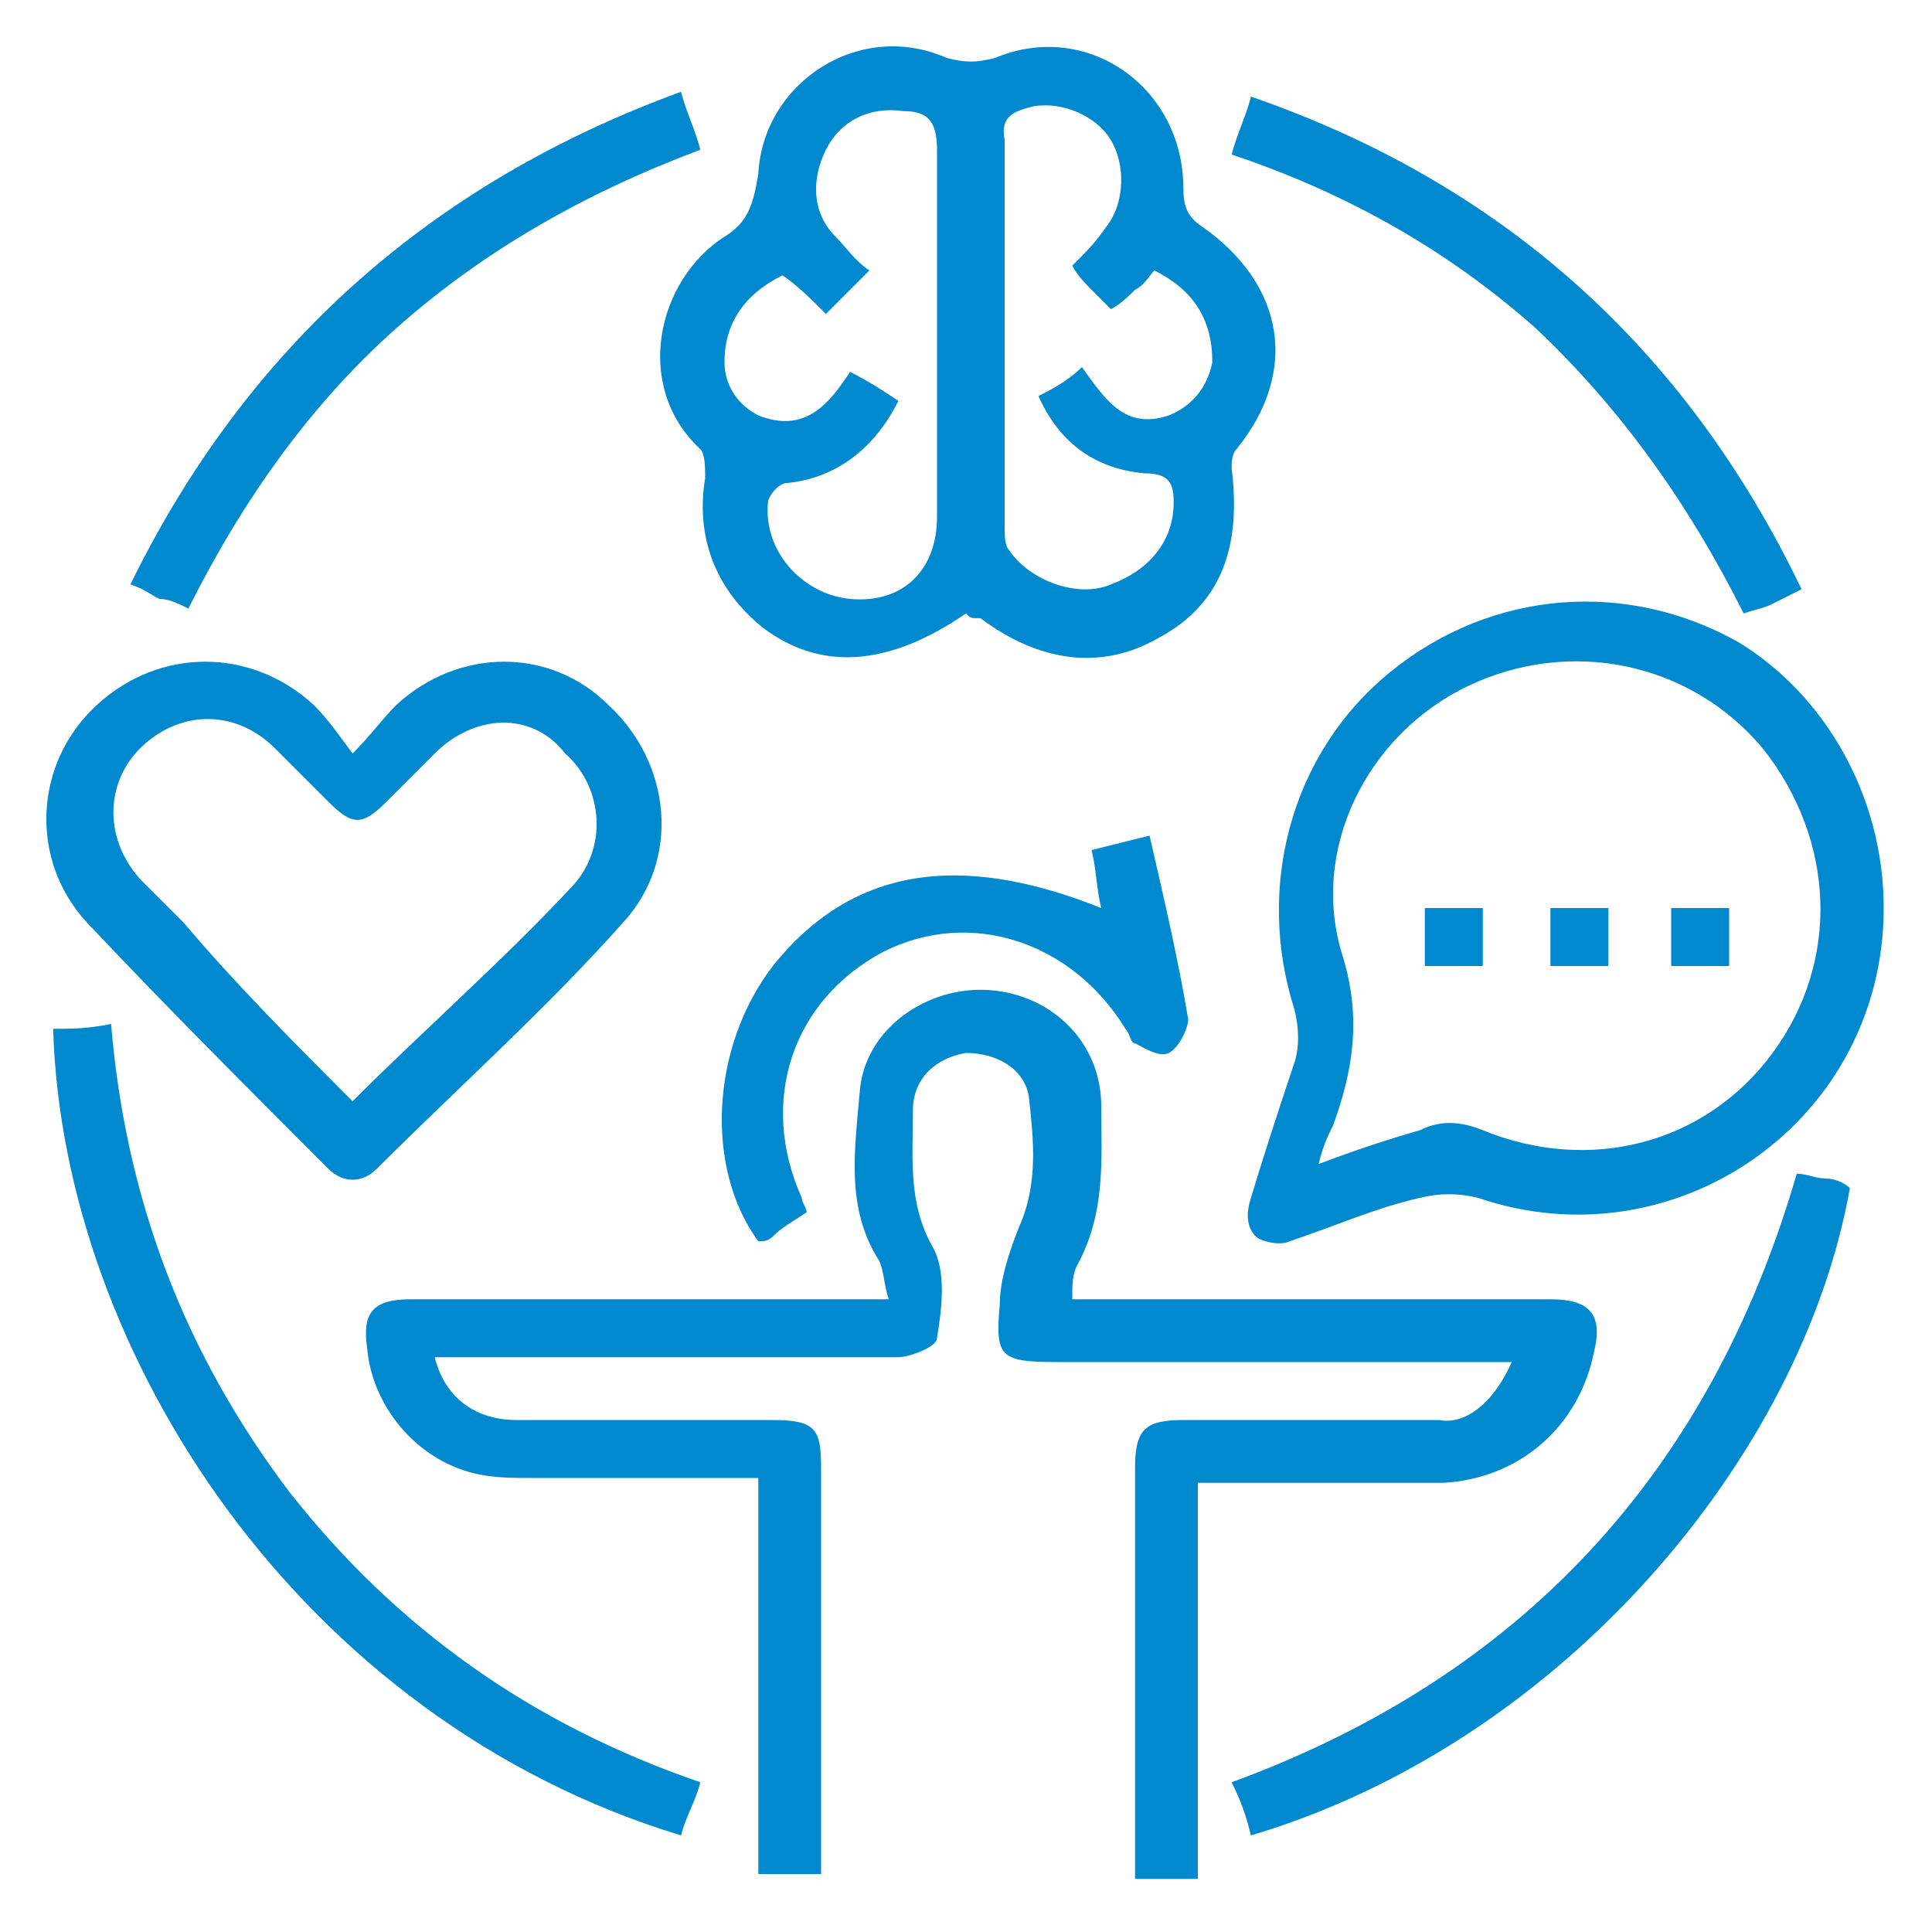
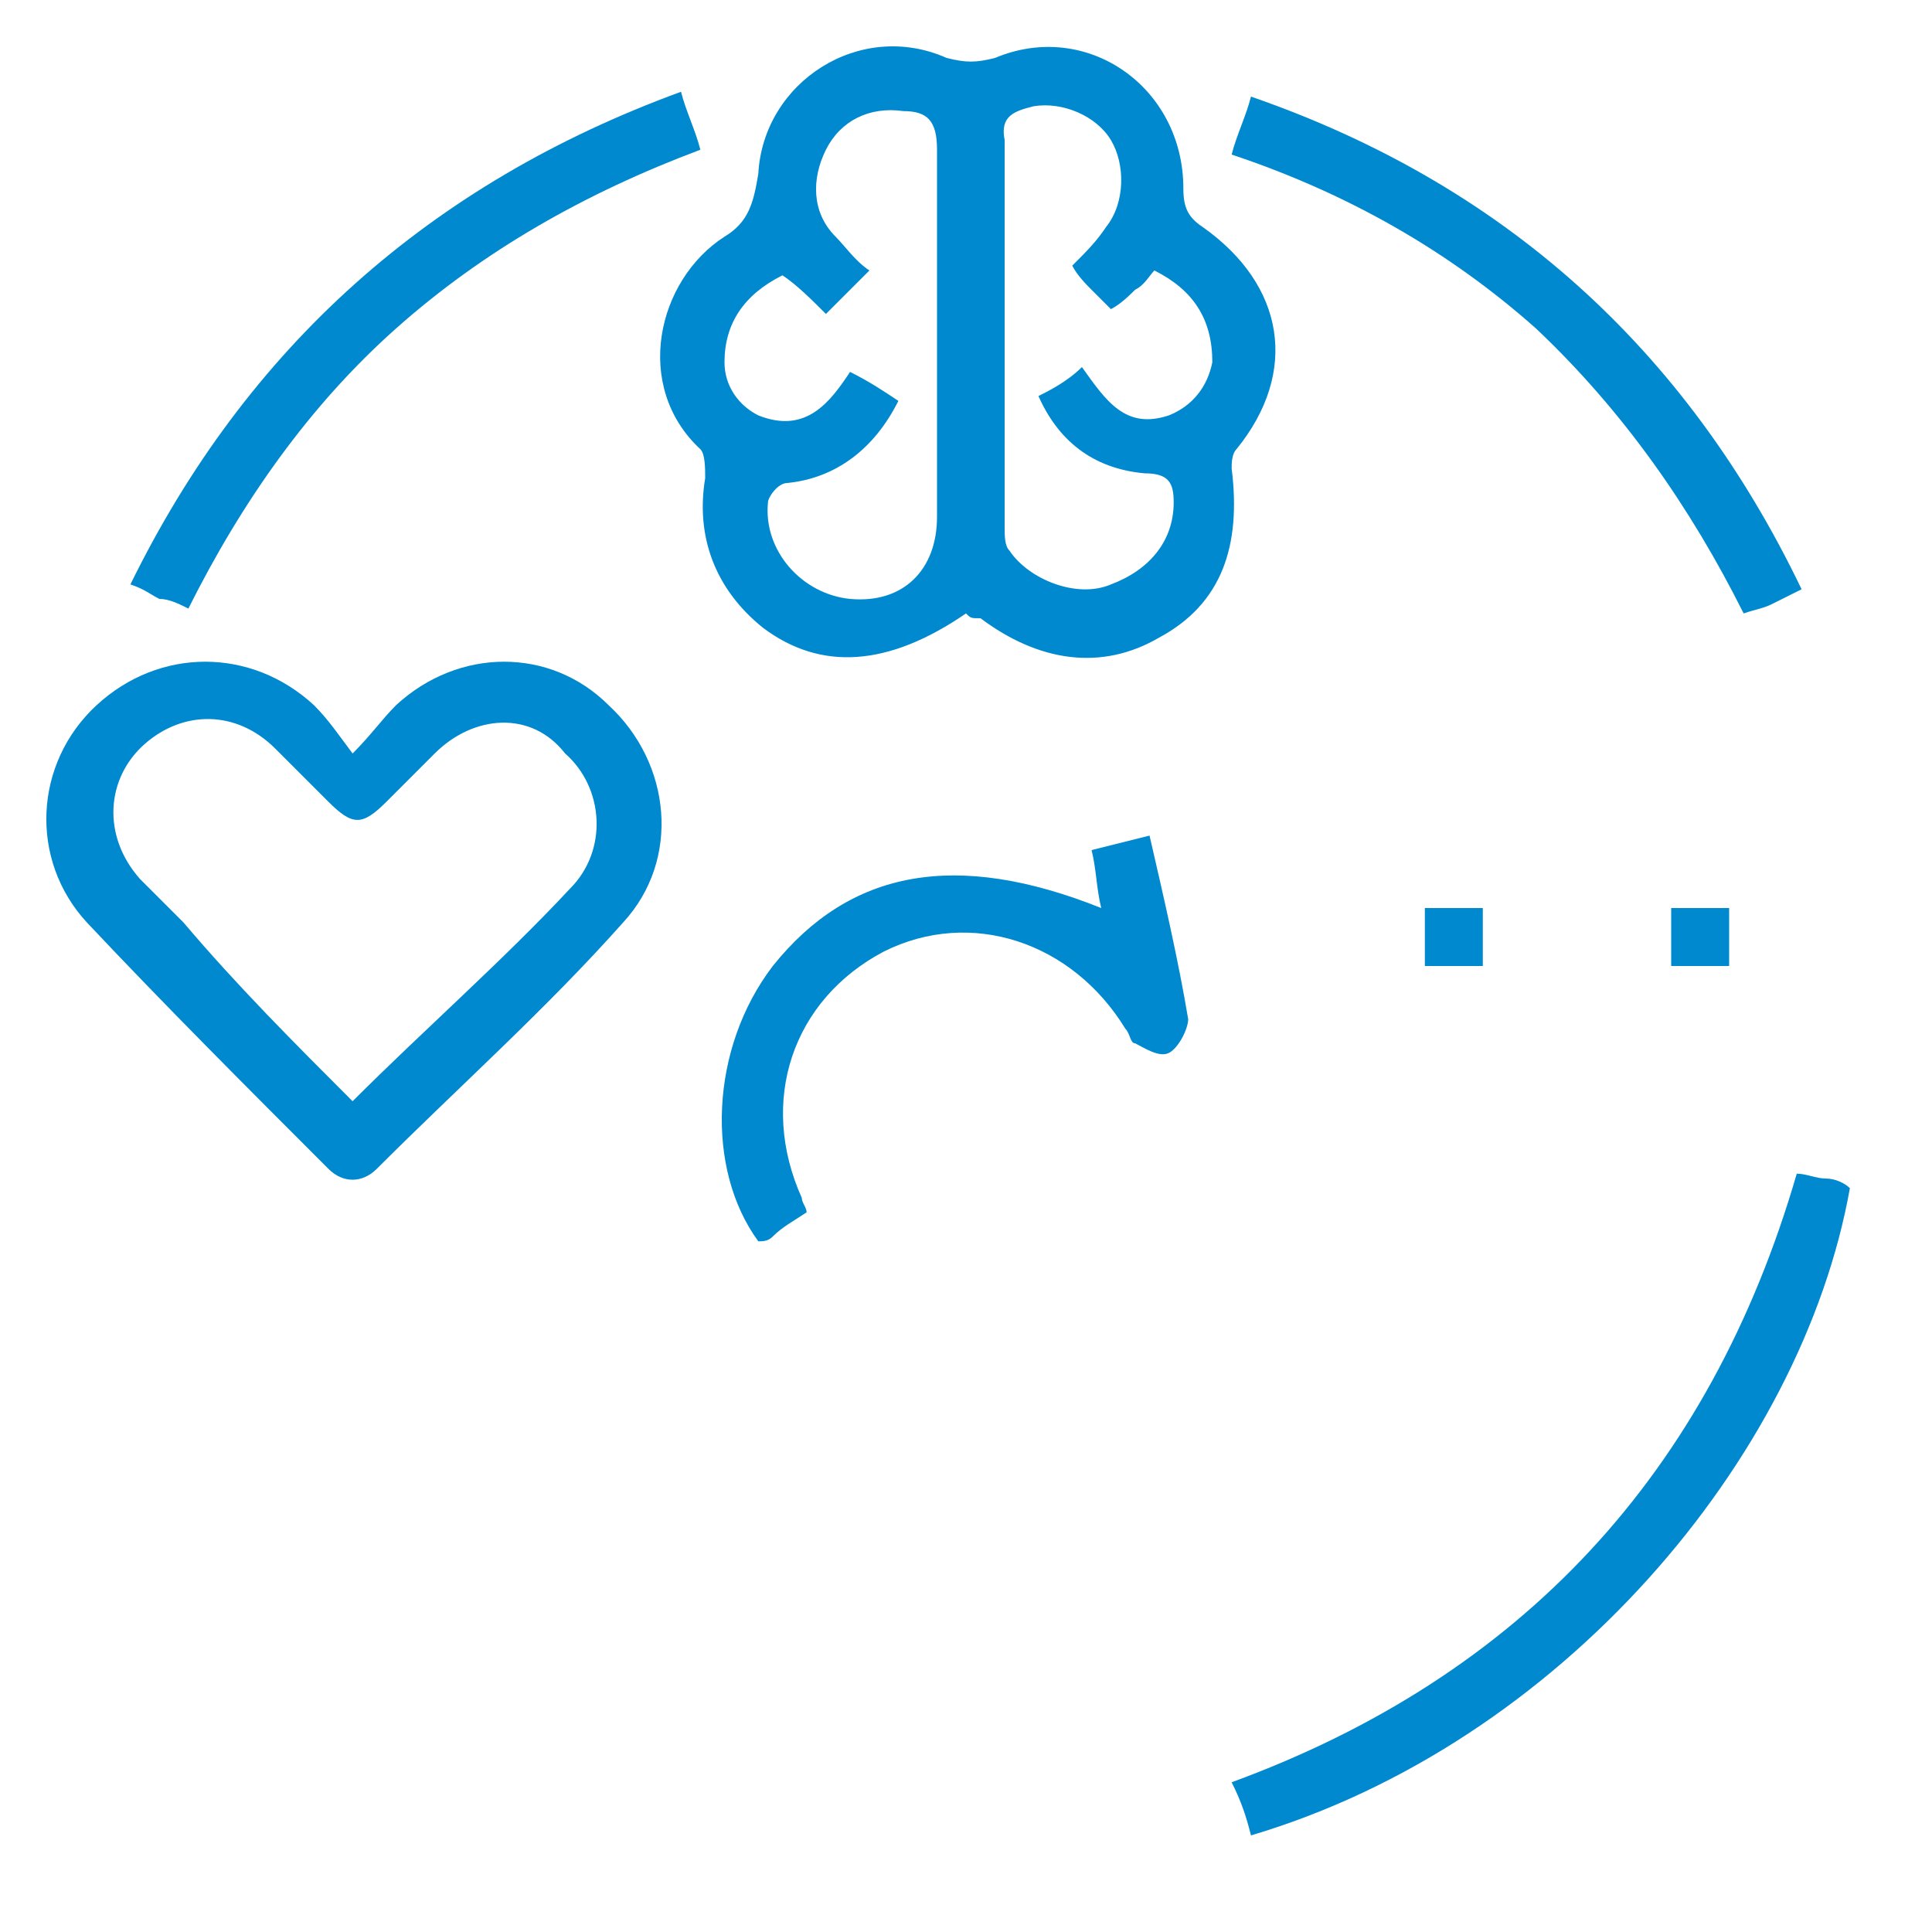
<svg xmlns="http://www.w3.org/2000/svg" version="1.1" id="Layer_1" x="0px" y="0px" viewBox="0 0 40 40" style="enable-background:new 0 0 40 40;" xml:space="preserve">
  <style type="text/css"> .st0{fill:#0089CF;} </style>
  <g>
-     <path class="st0" d="M31.3,28.2c-3.2,0-6.3,0-9.4,0c-1.2,0-1.3-0.1-1.2-1.2c0-0.5,0.2-1.1,0.4-1.6c0.4-0.9,0.3-1.8,0.2-2.7 c-0.1-0.6-0.7-0.9-1.3-0.9c-0.6,0.1-1.1,0.5-1.1,1.2c0,1-0.1,1.9,0.4,2.8c0.3,0.5,0.2,1.3,0.1,1.9c0,0.2-0.6,0.4-0.8,0.4 c-3,0-6,0-9,0c-0.2,0-0.4,0-0.6,0c0.2,0.8,0.8,1.3,1.7,1.3c1.8,0,3.5,0,5.3,0c0.9,0,1,0.2,1,1c0,2.6,0,5.2,0,7.8c0,0.2,0,0.4,0,0.6 c-0.4,0-0.8,0-1.3,0c0-2.7,0-5.4,0-8.2c-1.6,0-3.2,0-4.7,0c-0.4,0-0.8,0-1.2-0.1c-1.2-0.3-2.1-1.4-2.2-2.6c-0.1-0.7,0.1-1,0.9-1 c3,0,6.1,0,9.1,0c0.2,0,0.5,0,0.8,0c-0.1-0.3-0.1-0.6-0.2-0.8c-0.7-1.1-0.5-2.3-0.4-3.5c0.1-1.3,1.4-2.2,2.7-2.1 c1.3,0.1,2.3,1.1,2.3,2.4c0,1.1,0.1,2.2-0.5,3.3c-0.1,0.2-0.1,0.4-0.1,0.7c0.3,0,0.5,0,0.8,0c3,0,6,0,9.1,0c0.8,0,1.1,0.3,0.9,1.1 c-0.3,1.5-1.5,2.6-3.1,2.7c-1.7,0-3.3,0-5.1,0c0,2.7,0,5.4,0,8.2c-0.4,0-0.8,0-1.3,0c0-0.2,0-0.3,0-0.5c0-2.7,0-5.3,0-8 c0-0.8,0.2-1,1-1c1.8,0,3.5,0,5.3,0C30.3,29.5,30.9,29.1,31.3,28.2z" />
    <path class="st0" d="M20,12.7c-1.6,1.1-3,1.2-4.2,0.3c-1-0.8-1.4-1.9-1.2-3.1c0-0.2,0-0.5-0.1-0.6c-1.4-1.3-0.9-3.5,0.5-4.4 c0.5-0.3,0.6-0.7,0.7-1.3c0.1-1.9,2.1-3.2,3.9-2.4c0.4,0.1,0.6,0.1,1,0c1.9-0.8,3.9,0.6,3.9,2.7c0,0.4,0.1,0.6,0.4,0.8 c1.7,1.2,2,3,0.7,4.6c-0.1,0.1-0.1,0.3-0.1,0.4c0.2,1.6-0.2,2.8-1.5,3.5c-1.2,0.7-2.5,0.5-3.7-0.4C20.1,12.8,20.1,12.8,20,12.7z M18.6,8.3c-0.5,1-1.3,1.6-2.3,1.7c-0.2,0-0.4,0.3-0.4,0.4c-0.1,1,0.7,1.9,1.7,2c1.1,0.1,1.8-0.6,1.8-1.7c0-2.5,0-5.1,0-7.6 c0-0.6-0.2-0.8-0.7-0.8c-0.7-0.1-1.3,0.2-1.6,0.8c-0.3,0.6-0.3,1.3,0.2,1.8c0.2,0.2,0.4,0.5,0.7,0.7c-0.3,0.3-0.6,0.6-0.9,0.9 c-0.3-0.3-0.6-0.6-0.9-0.8c-0.8,0.4-1.2,1-1.2,1.8c0,0.5,0.3,0.9,0.7,1.1c1,0.4,1.5-0.3,1.9-0.9C18,7.9,18.3,8.1,18.6,8.3z M22.4,7.6c0.5,0.7,0.9,1.3,1.8,1c0.5-0.2,0.8-0.6,0.9-1.1c0-0.9-0.4-1.5-1.2-1.9c-0.1,0.1-0.2,0.3-0.4,0.4 c-0.1,0.1-0.3,0.3-0.5,0.4c-0.2-0.2-0.3-0.3-0.4-0.4c-0.1-0.1-0.3-0.3-0.4-0.5c0.3-0.3,0.5-0.5,0.7-0.8c0.4-0.5,0.4-1.3,0.1-1.8 c-0.3-0.5-1-0.8-1.6-0.7c-0.4,0.1-0.7,0.2-0.6,0.7c0,2.7,0,5.4,0,8c0,0.2,0,0.4,0.1,0.5c0.4,0.6,1.4,1,2.1,0.7 c0.8-0.3,1.3-0.9,1.3-1.7c0-0.4-0.1-0.6-0.6-0.6c-1.1-0.1-1.8-0.7-2.2-1.6C21.7,8.1,22.1,7.9,22.4,7.6z" />
-     <path class="st0" d="M39,18.8c0,4.4-4.3,7.4-8.4,6c-0.4-0.1-0.8-0.1-1.2,0c-0.9,0.2-1.8,0.6-2.7,0.9c-0.2,0.1-0.6,0-0.7-0.1 c-0.2-0.2-0.2-0.5-0.1-0.8c0.3-1,0.6-1.9,0.9-2.8c0.1-0.3,0.1-0.7,0-1.1c-0.8-2.5-0.1-5.3,2-7c2.1-1.7,4.9-1.9,7.2-0.6 C37.8,14.4,39,16.5,39,18.8z M27.3,24.1c0.8-0.3,1.4-0.5,2.1-0.7c0.4-0.2,0.8-0.2,1.3,0c2.2,0.9,4.6,0.3,6-1.6 c1.4-1.9,1.3-4.4-0.2-6.3c-1.5-1.8-4-2.3-6.1-1.3c-2.1,1-3.3,3.4-2.6,5.6c0.4,1.3,0.2,2.4-0.2,3.5C27.5,23.5,27.4,23.7,27.3,24.1z" />
    <path class="st0" d="M7.3,15.6c0.4-0.4,0.6-0.7,0.9-1c1.3-1.2,3.2-1.2,4.4,0c1.3,1.2,1.5,3.2,0.3,4.5c-1.6,1.8-3.4,3.4-5.1,5.1 c-0.3,0.3-0.7,0.3-1,0c-1.7-1.7-3.4-3.4-5-5.1c-1.2-1.3-1.1-3.3,0.2-4.5c1.3-1.2,3.2-1.2,4.5,0C6.8,14.9,7,15.2,7.3,15.6z M7.3,22.8c1.5-1.5,3.1-2.9,4.5-4.4c0.8-0.8,0.7-2.1-0.1-2.8C11,14.7,9.8,14.8,9,15.6c-0.3,0.3-0.7,0.7-1,1c-0.5,0.5-0.7,0.5-1.2,0 c-0.4-0.4-0.7-0.7-1.1-1.1c-0.8-0.8-1.9-0.8-2.7-0.1c-0.8,0.7-0.9,1.9-0.1,2.8c0.3,0.3,0.6,0.6,0.9,0.9C4.9,20.4,6.1,21.6,7.3,22.8 z" />
-     <path class="st0" d="M14.1,38c-7.9-2.4-12.8-10-13-16.7c0.4,0,0.7,0,1.2-0.1c0.3,3.6,1.5,6.8,3.7,9.7c2.2,2.8,5,4.8,8.5,6 C14.4,37.3,14.2,37.6,14.1,38z" />
    <path class="st0" d="M25.9,38c-0.1-0.4-0.2-0.7-0.4-1.1c6-2.2,9.9-6.4,11.7-12.6c0.2,0,0.4,0.1,0.6,0.1c0.2,0,0.4,0.1,0.5,0.2 C37.3,30.2,32.3,36.1,25.9,38z" />
    <path class="st0" d="M16.7,25.1c-0.3,0.2-0.5,0.3-0.7,0.5c-0.1,0.1-0.2,0.1-0.3,0.1c-1.1-1.5-1-4,0.3-5.7c1.6-2,3.8-2.4,6.8-1.2 c-0.1-0.4-0.1-0.8-0.2-1.2c0.4-0.1,0.8-0.2,1.2-0.3c0.3,1.3,0.6,2.6,0.8,3.8c0,0.2-0.2,0.6-0.4,0.7c-0.2,0.1-0.5-0.1-0.7-0.2 c-0.1,0-0.1-0.2-0.2-0.3c-1.1-1.8-3.2-2.5-5-1.6c-1.9,1-2.6,3.1-1.7,5.1C16.6,24.9,16.7,25,16.7,25.1z" />
    <path class="st0" d="M14.1,1.9c0.1,0.4,0.3,0.8,0.4,1.2C12.1,4,10,5.2,8.2,6.8c-1.8,1.6-3.2,3.6-4.3,5.8c-0.2-0.1-0.4-0.2-0.6-0.2 c-0.2-0.1-0.3-0.2-0.6-0.3C5.1,7.2,8.9,3.8,14.1,1.9z" />
    <path class="st0" d="M25.5,3.2c0.1-0.4,0.3-0.8,0.4-1.2c5.2,1.8,9,5.2,11.4,10.2c-0.2,0.1-0.4,0.2-0.6,0.3 c-0.2,0.1-0.3,0.1-0.6,0.2c-1.1-2.2-2.5-4.2-4.3-5.9C30,5.2,27.9,4,25.5,3.2z" />
    <path class="st0" d="M30.7,18.8c0,0.4,0,0.8,0,1.2c-0.4,0-0.8,0-1.2,0c0-0.4,0-0.8,0-1.2C29.9,18.8,30.3,18.8,30.7,18.8z" />
-     <path class="st0" d="M32.1,18.8c0.4,0,0.8,0,1.2,0c0,0.4,0,0.8,0,1.2c-0.4,0-0.8,0-1.2,0C32.1,19.6,32.1,19.2,32.1,18.8z" />
    <path class="st0" d="M35.8,18.8c0,0.4,0,0.8,0,1.2c-0.4,0-0.8,0-1.2,0c0-0.4,0-0.8,0-1.2C35,18.8,35.4,18.8,35.8,18.8z" />
  </g>
</svg>